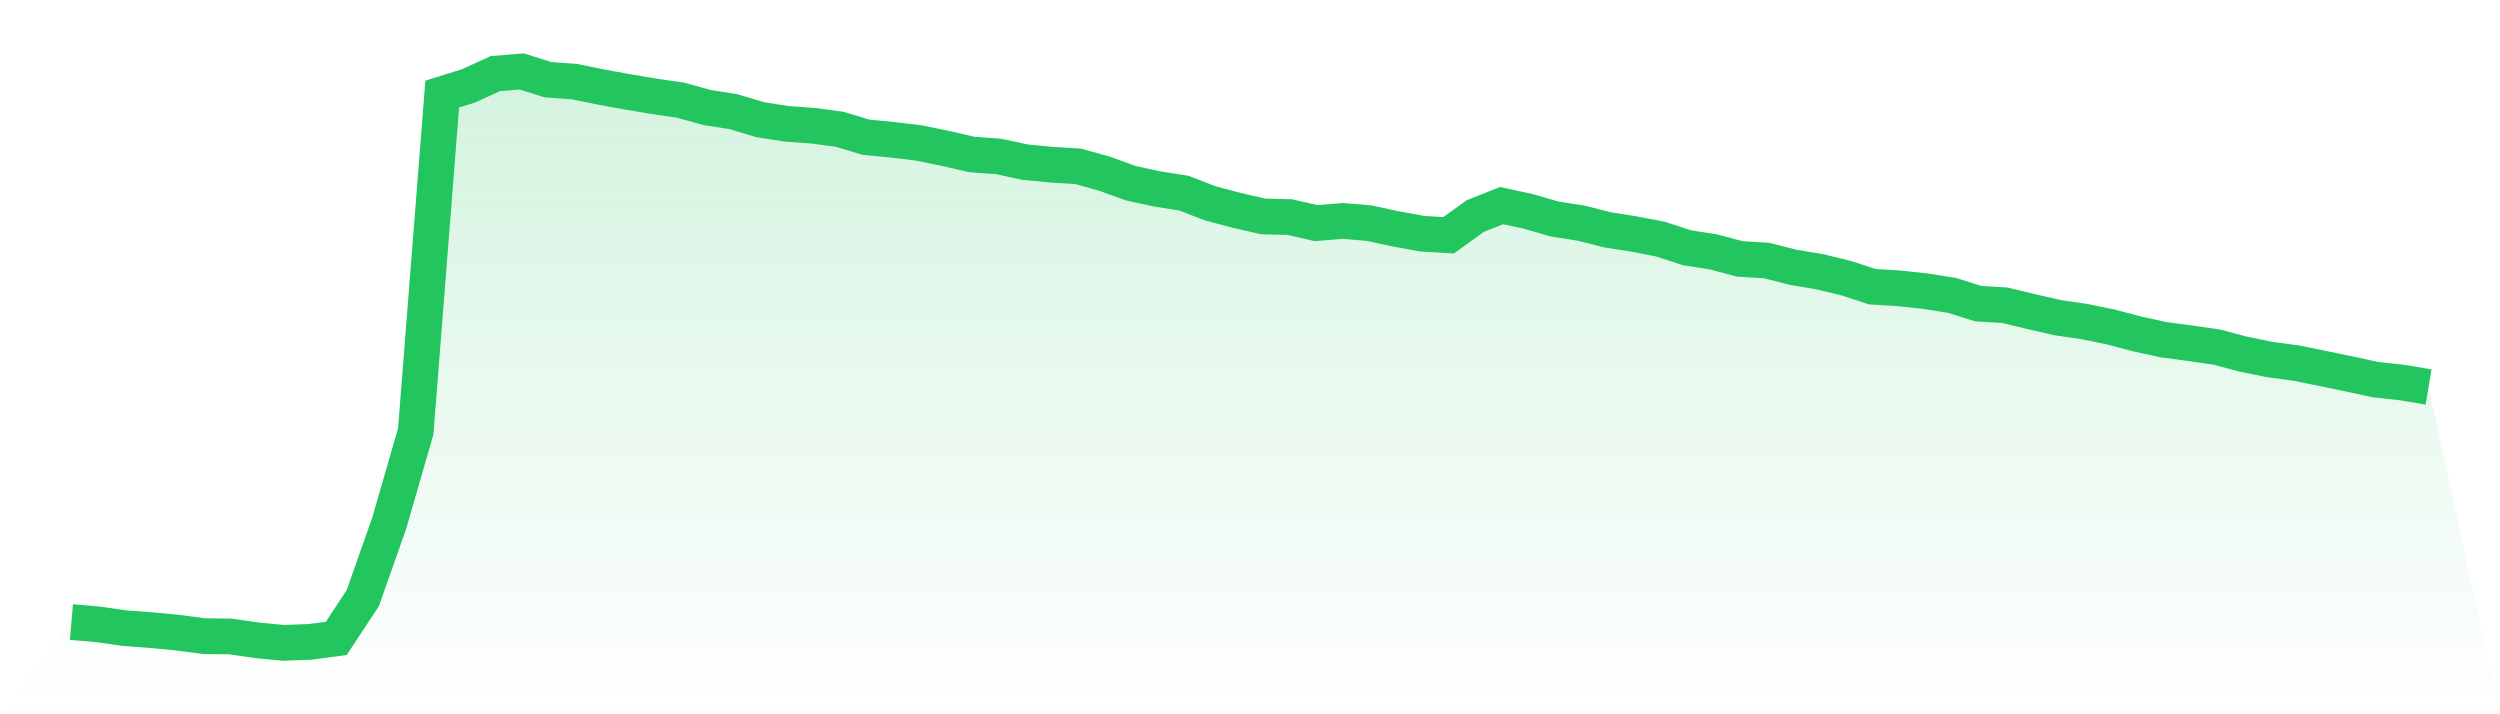
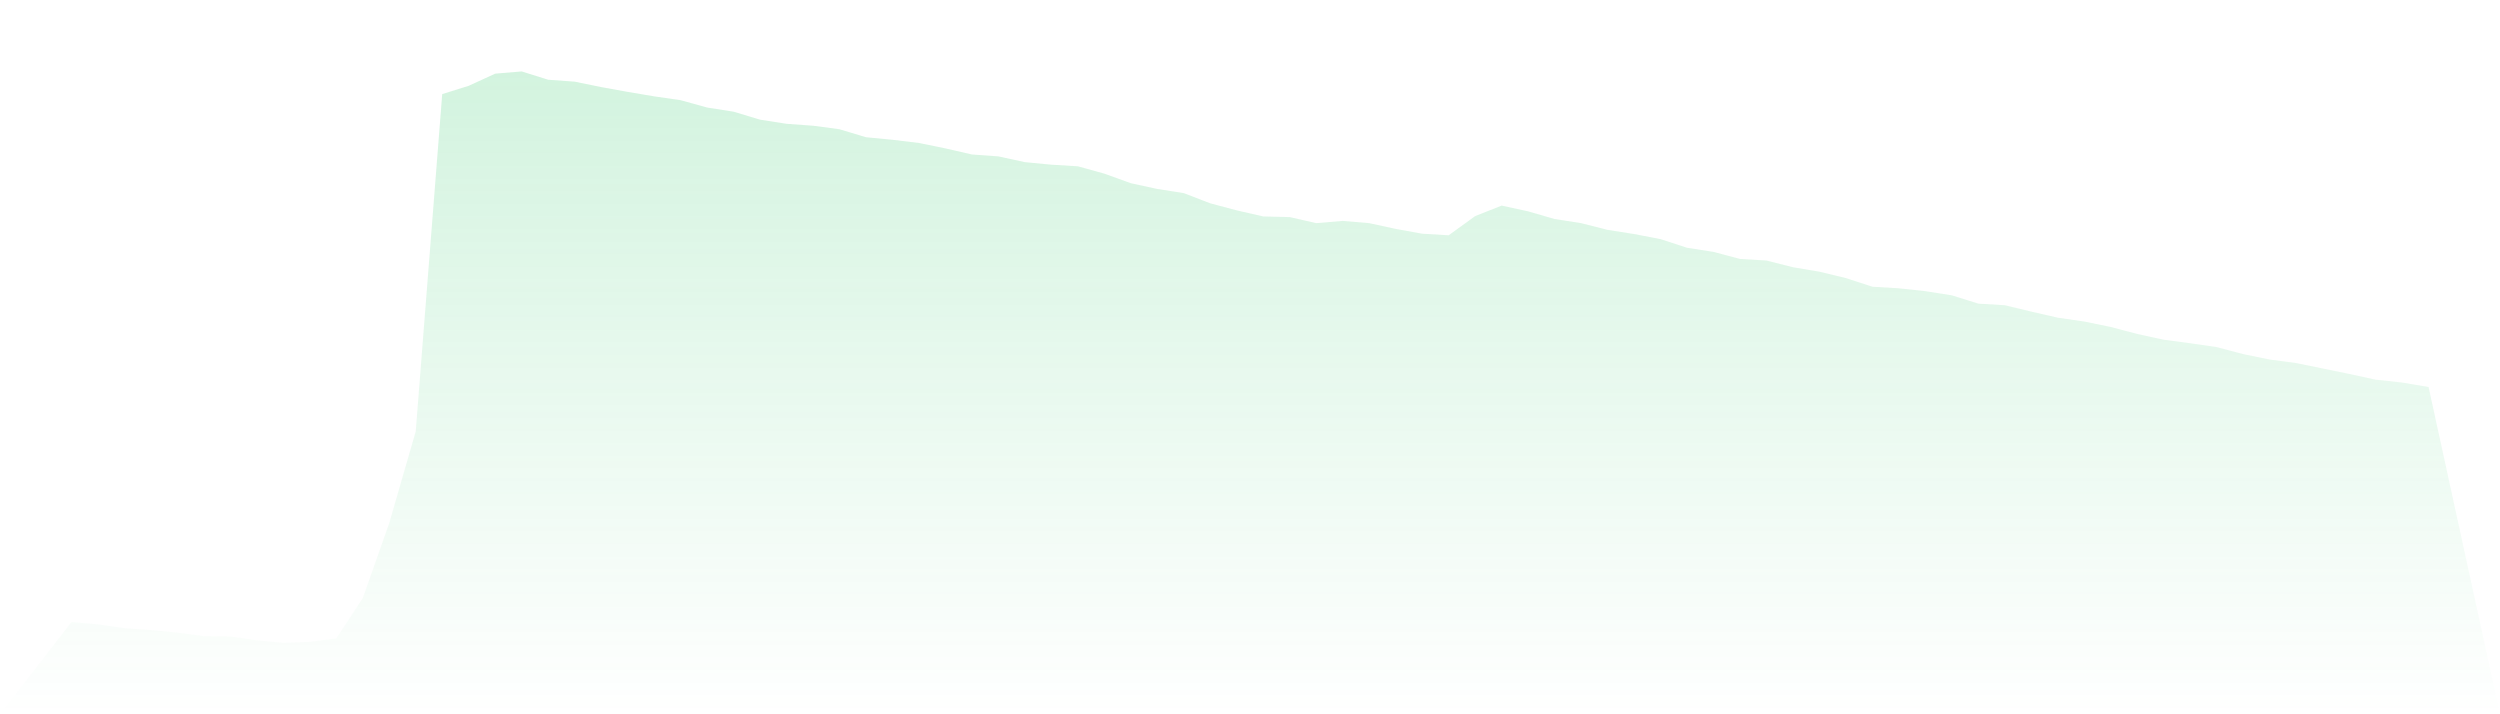
<svg xmlns="http://www.w3.org/2000/svg" viewBox="0 0 140 40">
  <defs>
    <linearGradient id="gradient" x1="0" x2="0" y1="0" y2="1">
      <stop offset="0%" stop-color="#22c55e" stop-opacity="0.2" />
      <stop offset="100%" stop-color="#22c55e" stop-opacity="0" />
    </linearGradient>
  </defs>
  <path d="M4,34.837 L4,34.837 L5.483,34.963 L6.966,35.177 L8.449,35.285 L9.933,35.428 L11.416,35.624 L12.899,35.642 L14.382,35.857 L15.865,36 L17.348,35.946 L18.831,35.75 L20.315,33.496 L21.798,29.292 L23.281,24.159 L24.764,5.27 L26.247,4.805 L27.73,4.125 L29.213,4 L30.697,4.465 L32.18,4.572 L33.663,4.876 L35.146,5.145 L36.629,5.395 L38.112,5.61 L39.596,6.021 L41.079,6.254 L42.562,6.701 L44.045,6.933 L45.528,7.041 L47.011,7.238 L48.494,7.685 L49.978,7.828 L51.461,8.007 L52.944,8.311 L54.427,8.651 L55.91,8.758 L57.393,9.08 L58.876,9.223 L60.36,9.312 L61.843,9.724 L63.326,10.26 L64.809,10.582 L66.292,10.815 L67.775,11.387 L69.258,11.781 L70.742,12.121 L72.225,12.157 L73.708,12.496 L75.191,12.371 L76.674,12.496 L78.157,12.818 L79.64,13.087 L81.124,13.176 L82.607,12.103 L84.09,11.513 L85.573,11.835 L87.056,12.264 L88.539,12.496 L90.022,12.872 L91.506,13.105 L92.989,13.391 L94.472,13.874 L95.955,14.106 L97.438,14.5 L98.921,14.589 L100.404,14.965 L101.888,15.215 L103.371,15.573 L104.854,16.056 L106.337,16.145 L107.82,16.306 L109.303,16.539 L110.787,17.004 L112.27,17.093 L113.753,17.451 L115.236,17.791 L116.719,18.006 L118.202,18.31 L119.685,18.703 L121.169,19.025 L122.652,19.222 L124.135,19.437 L125.618,19.83 L127.101,20.134 L128.584,20.331 L130.067,20.635 L131.551,20.939 L133.034,21.261 L134.517,21.422 L136,21.672 L140,40 L0,40 z" fill="url(#gradient)" />
-   <path d="M4,34.837 L4,34.837 L5.483,34.963 L6.966,35.177 L8.449,35.285 L9.933,35.428 L11.416,35.624 L12.899,35.642 L14.382,35.857 L15.865,36 L17.348,35.946 L18.831,35.75 L20.315,33.496 L21.798,29.292 L23.281,24.159 L24.764,5.27 L26.247,4.805 L27.73,4.125 L29.213,4 L30.697,4.465 L32.18,4.572 L33.663,4.876 L35.146,5.145 L36.629,5.395 L38.112,5.61 L39.596,6.021 L41.079,6.254 L42.562,6.701 L44.045,6.933 L45.528,7.041 L47.011,7.238 L48.494,7.685 L49.978,7.828 L51.461,8.007 L52.944,8.311 L54.427,8.651 L55.91,8.758 L57.393,9.08 L58.876,9.223 L60.36,9.312 L61.843,9.724 L63.326,10.26 L64.809,10.582 L66.292,10.815 L67.775,11.387 L69.258,11.781 L70.742,12.121 L72.225,12.157 L73.708,12.496 L75.191,12.371 L76.674,12.496 L78.157,12.818 L79.64,13.087 L81.124,13.176 L82.607,12.103 L84.09,11.513 L85.573,11.835 L87.056,12.264 L88.539,12.496 L90.022,12.872 L91.506,13.105 L92.989,13.391 L94.472,13.874 L95.955,14.106 L97.438,14.5 L98.921,14.589 L100.404,14.965 L101.888,15.215 L103.371,15.573 L104.854,16.056 L106.337,16.145 L107.82,16.306 L109.303,16.539 L110.787,17.004 L112.27,17.093 L113.753,17.451 L115.236,17.791 L116.719,18.006 L118.202,18.31 L119.685,18.703 L121.169,19.025 L122.652,19.222 L124.135,19.437 L125.618,19.83 L127.101,20.134 L128.584,20.331 L130.067,20.635 L131.551,20.939 L133.034,21.261 L134.517,21.422 L136,21.672" fill="none" stroke="#22c55e" stroke-width="2" />
</svg>